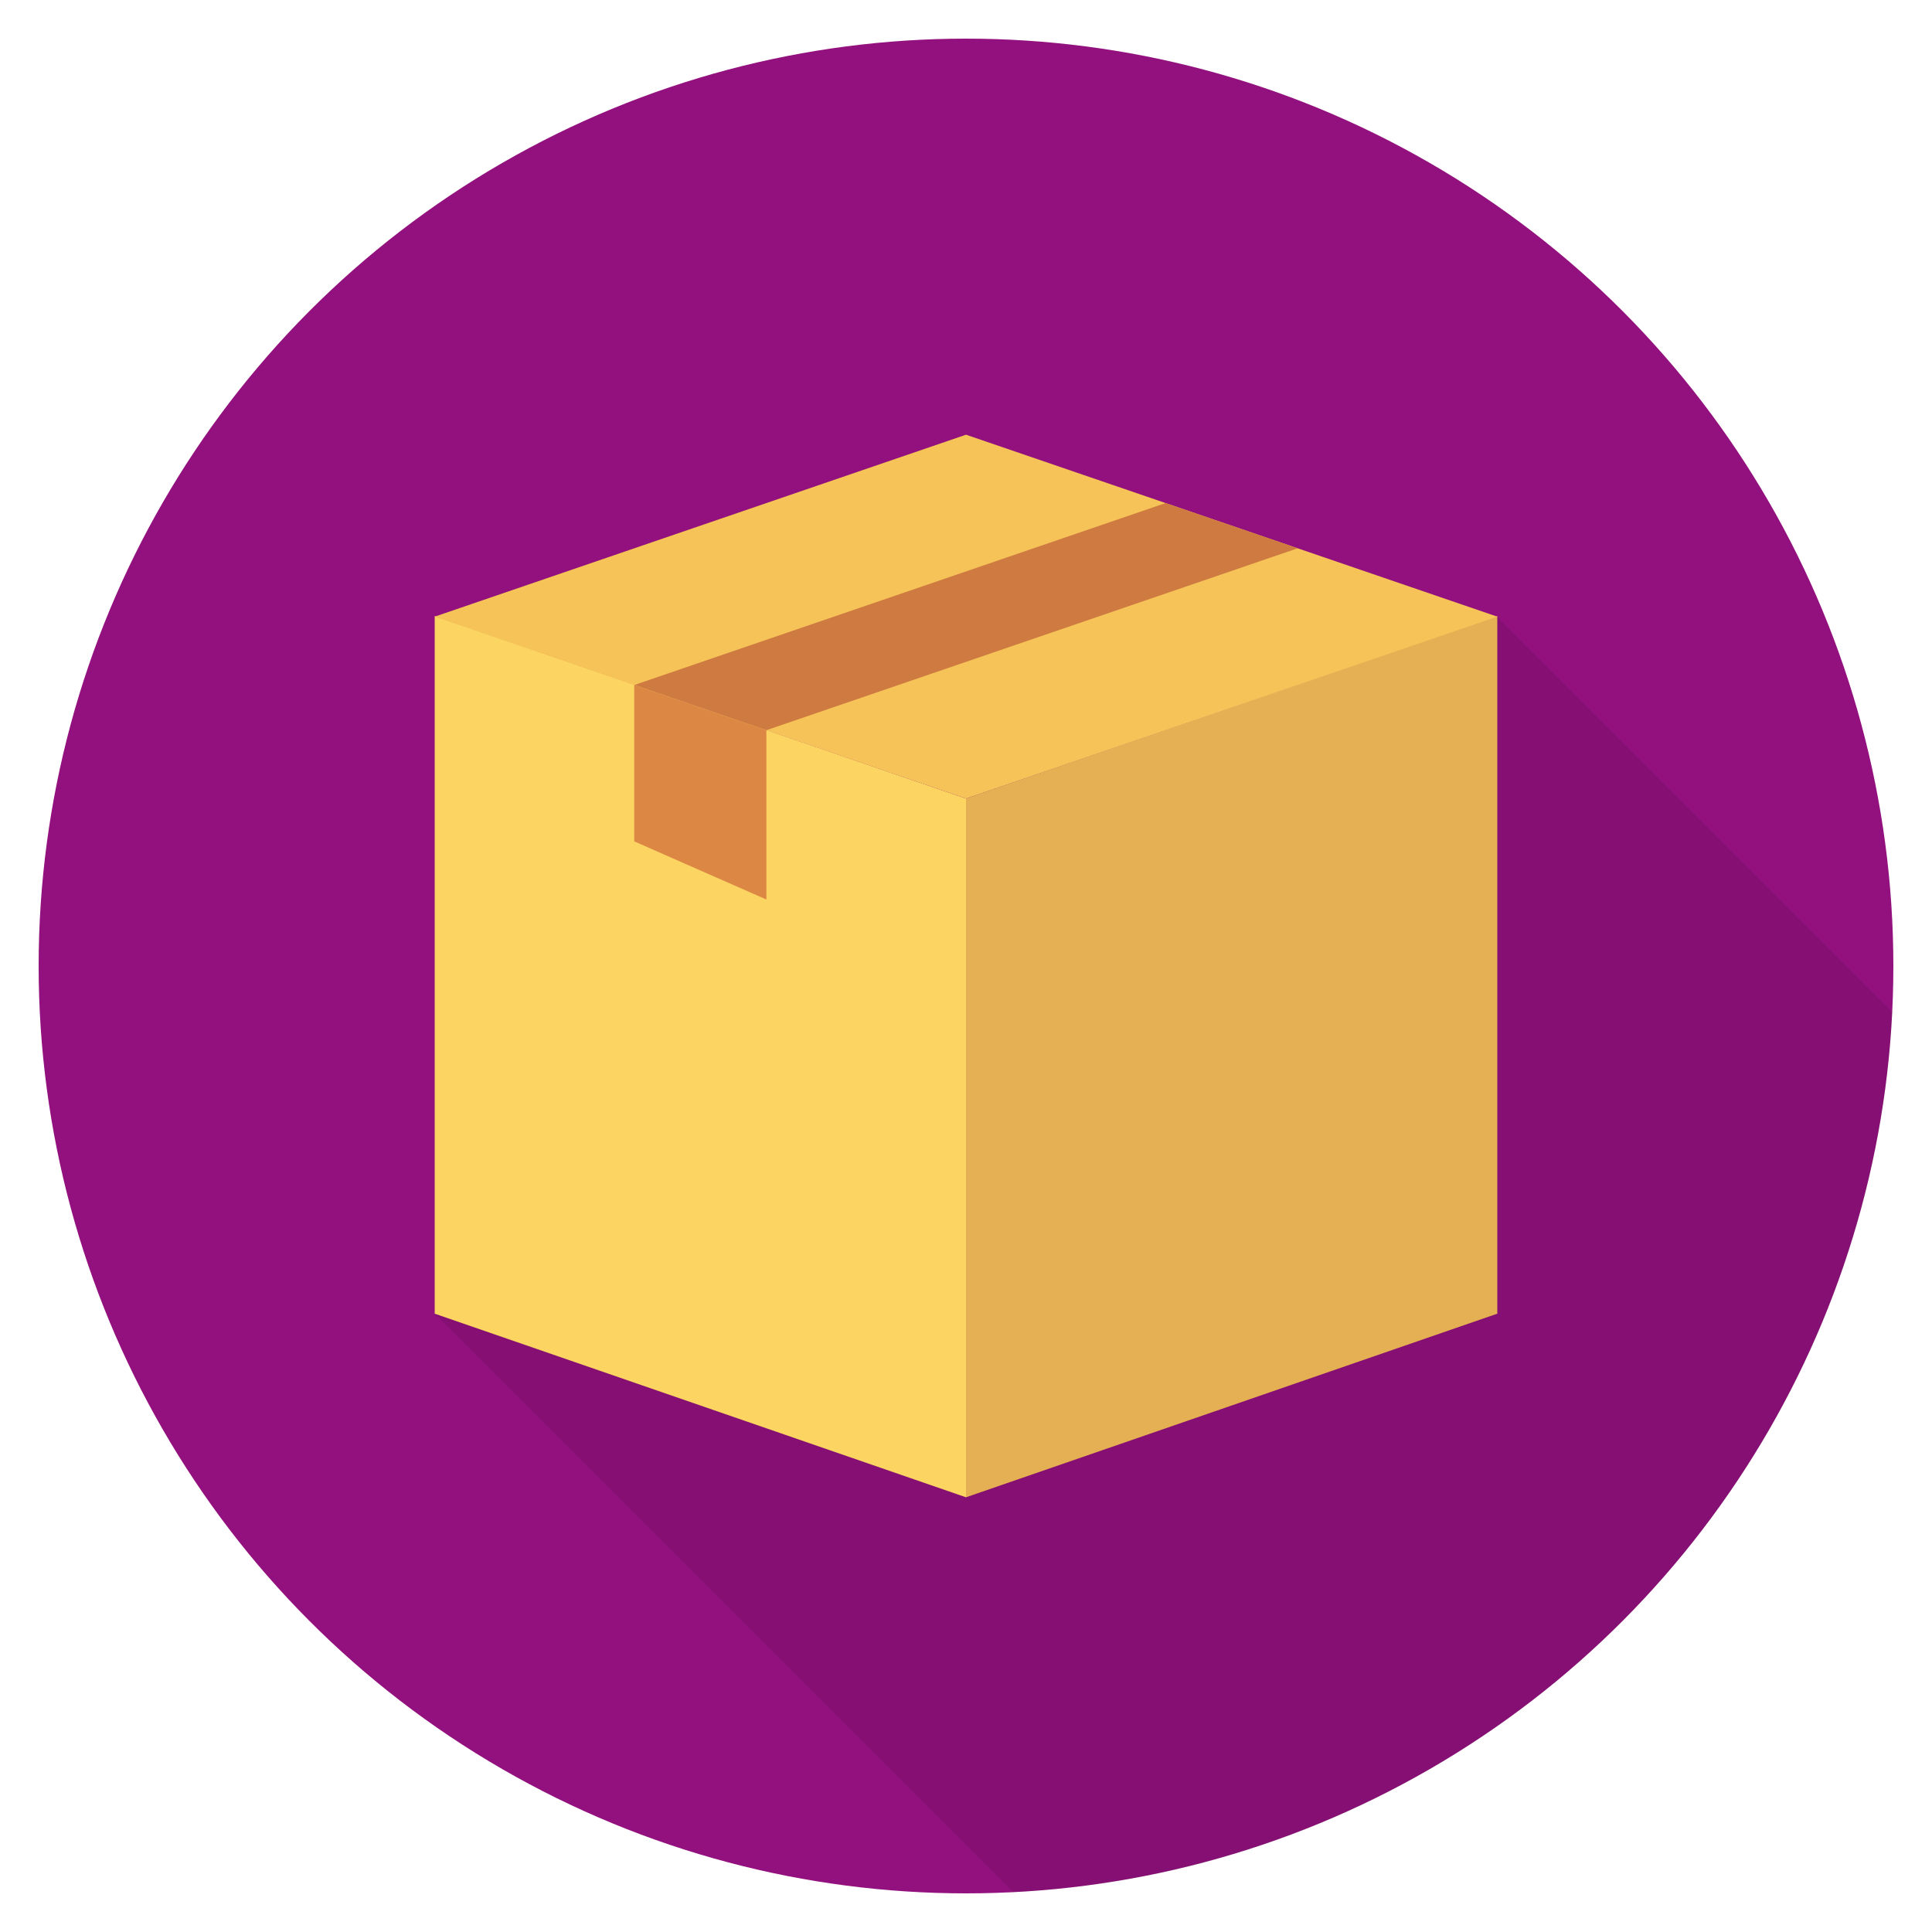
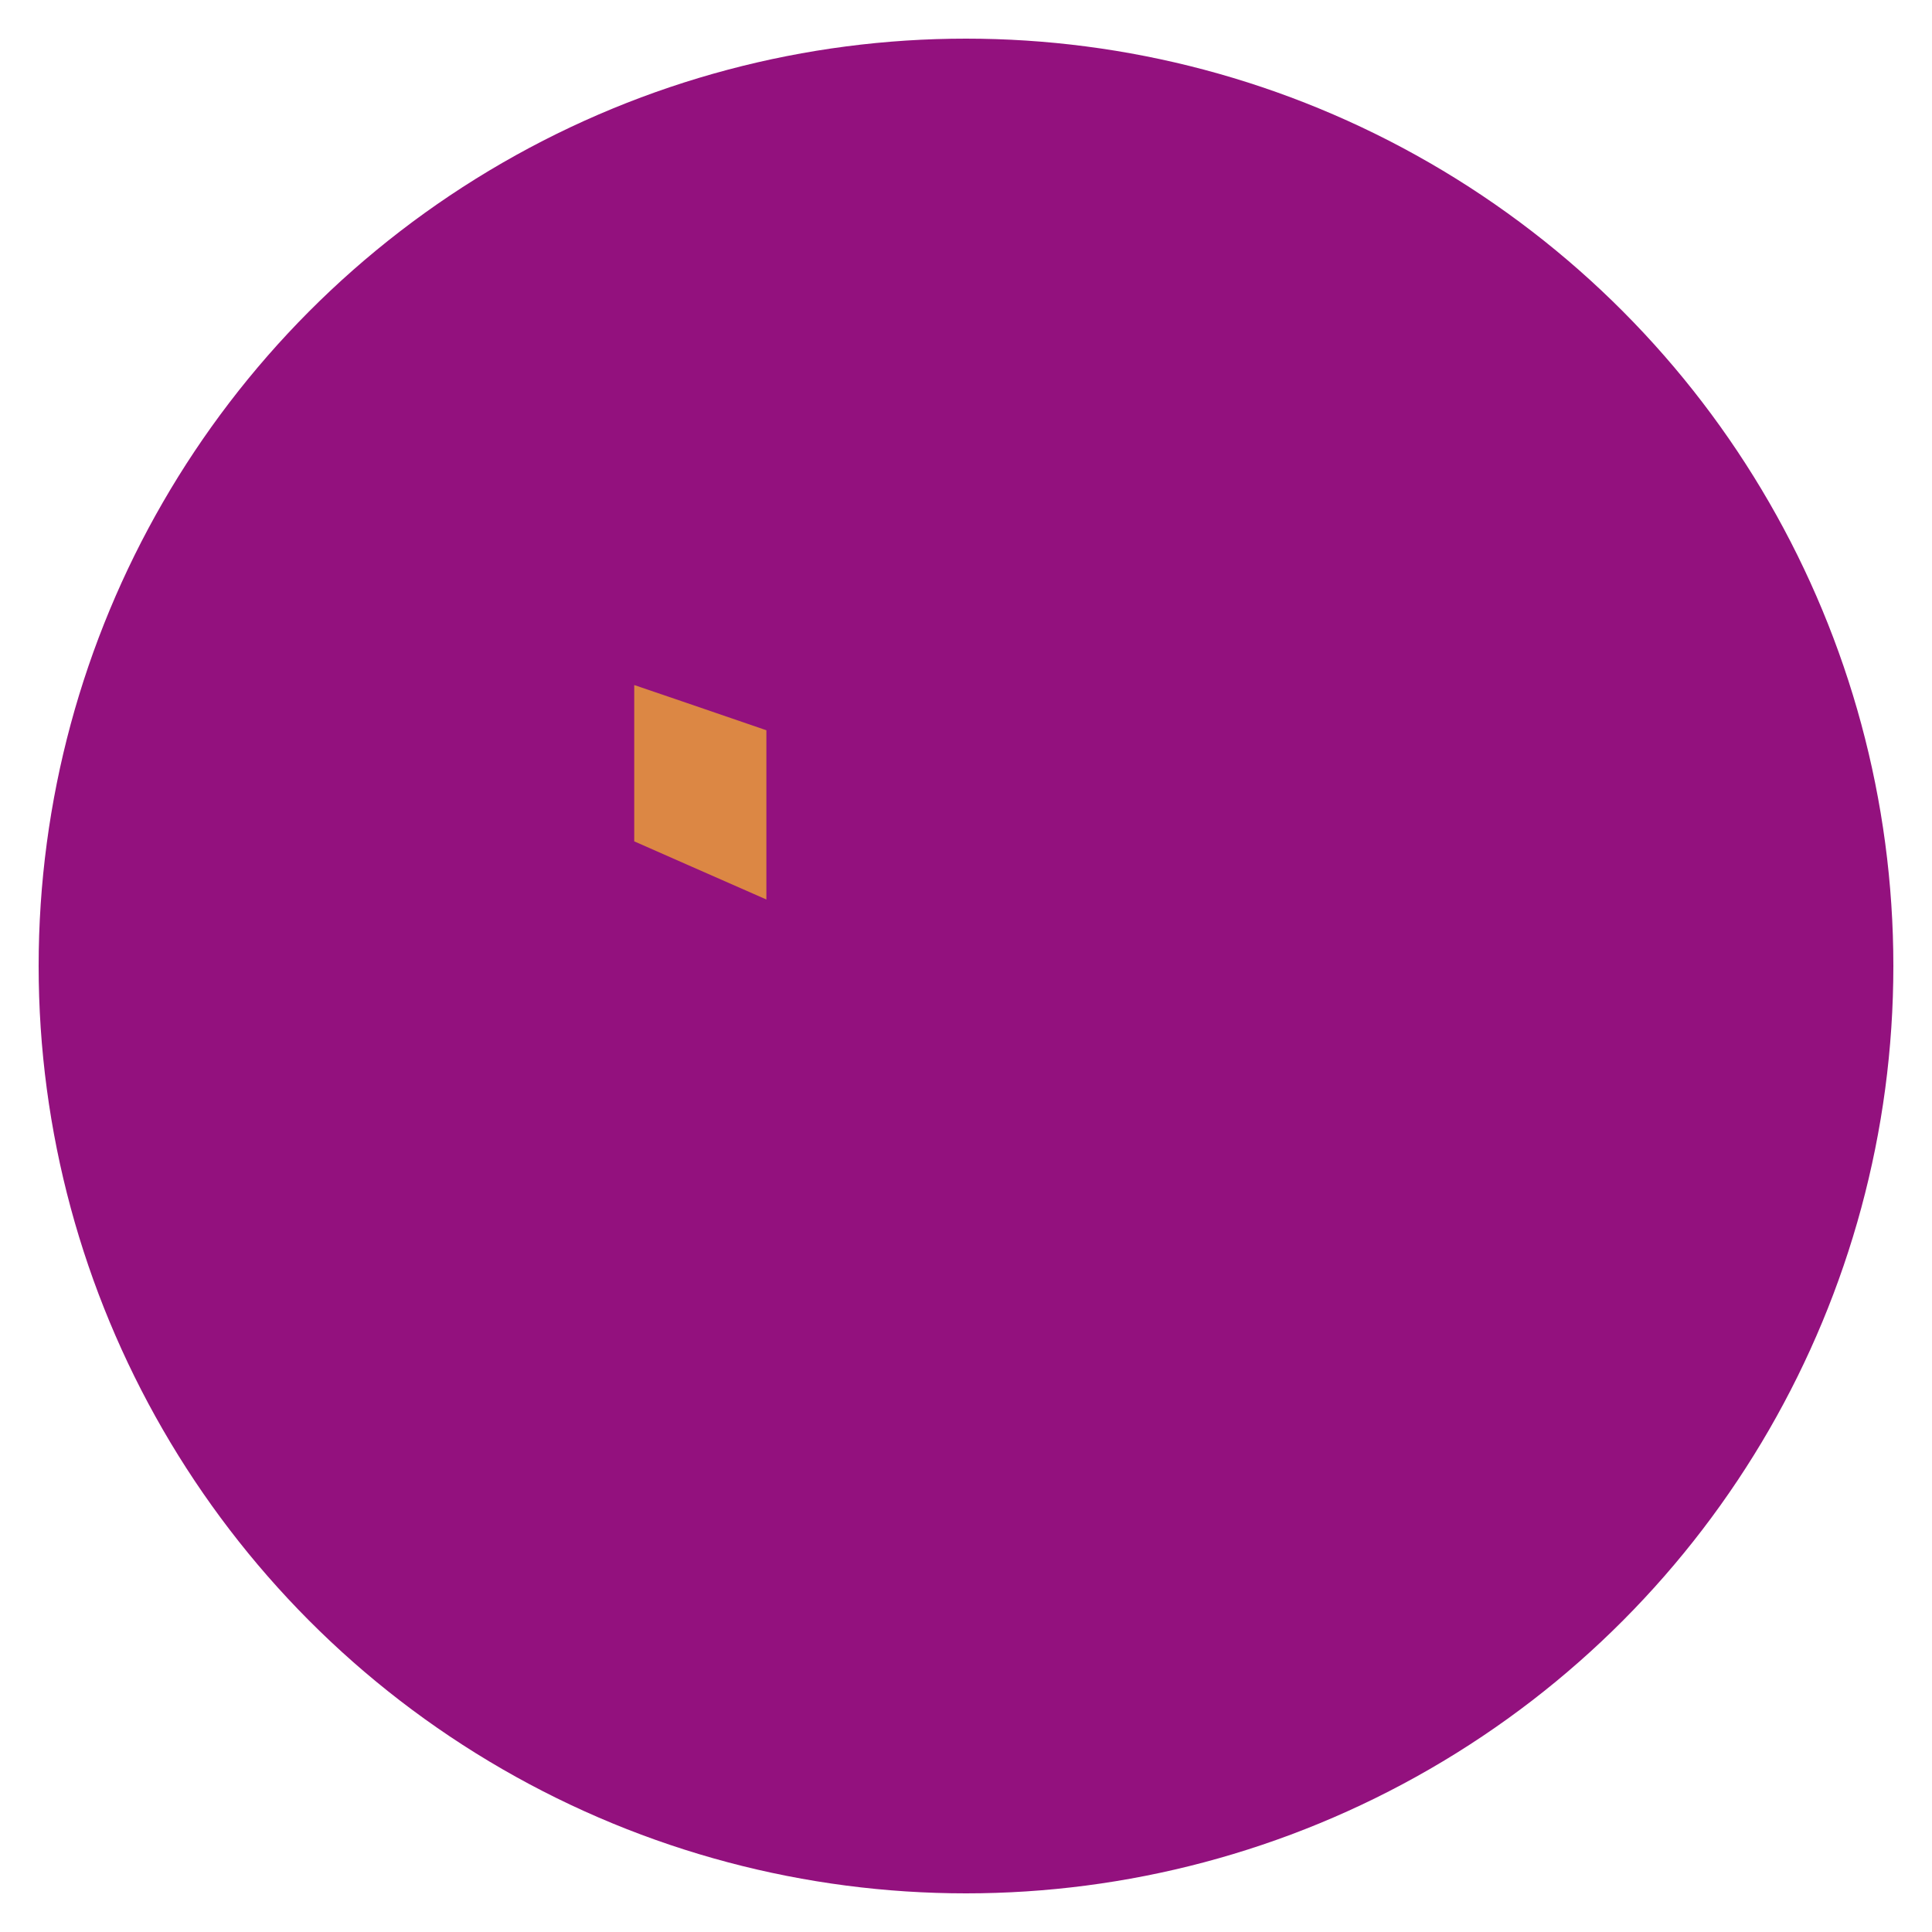
<svg xmlns="http://www.w3.org/2000/svg" version="1.1" id="Layer_1" x="0px" y="0px" viewBox="0 0 100 100" enable-background="new 0 0 100 100" xml:space="preserve" width="512px" height="512px" class="">
  <g>
    <g>
      <circle fill="#E05B49" cx="50" cy="50" r="48" data-original="#E05B49" class="active-path" style="fill:#93117E" data-old_color="#E05B49" />
-       <path opacity="0.1" d="M97.94,52.379L77.5,31.939v-0.05l-0.04,0.01L50,22.499   L22.54,31.899L22.5,31.889v36.11l29.939,29.939   C77.027,96.708,96.739,76.975,97.94,52.379z" data-original="#000000" class="" />
      <g>
-         <polygon fill="#FCD462" points="50,41.333 22.5,31.886 22.5,67.996 50,77.5   " data-original="#FCD462" />
-         <polygon fill="#E5B053" points="50,41.333 77.5,31.886 77.5,67.996 50,77.5   " data-original="#E5B053" class="" />
-         <polygon fill="#F6C358" points="50,22.5 22.5,31.917 50,41.333 77.5,31.917   " data-original="#F6C358" />
-         <polygon fill="#CE7A41" points="60.332,26.038 32.832,35.455 39.669,37.795 67.168,28.379   " data-original="#CE7A41" />
        <polygon fill="#DC8744" points="39.668,37.798 39.668,46.558 35.528,44.738 32.828,43.548     32.828,35.458 35.528,36.378   " data-original="#DC8744" class="" style="fill:#DC8744" />
      </g>
    </g>
  </g>
</svg>